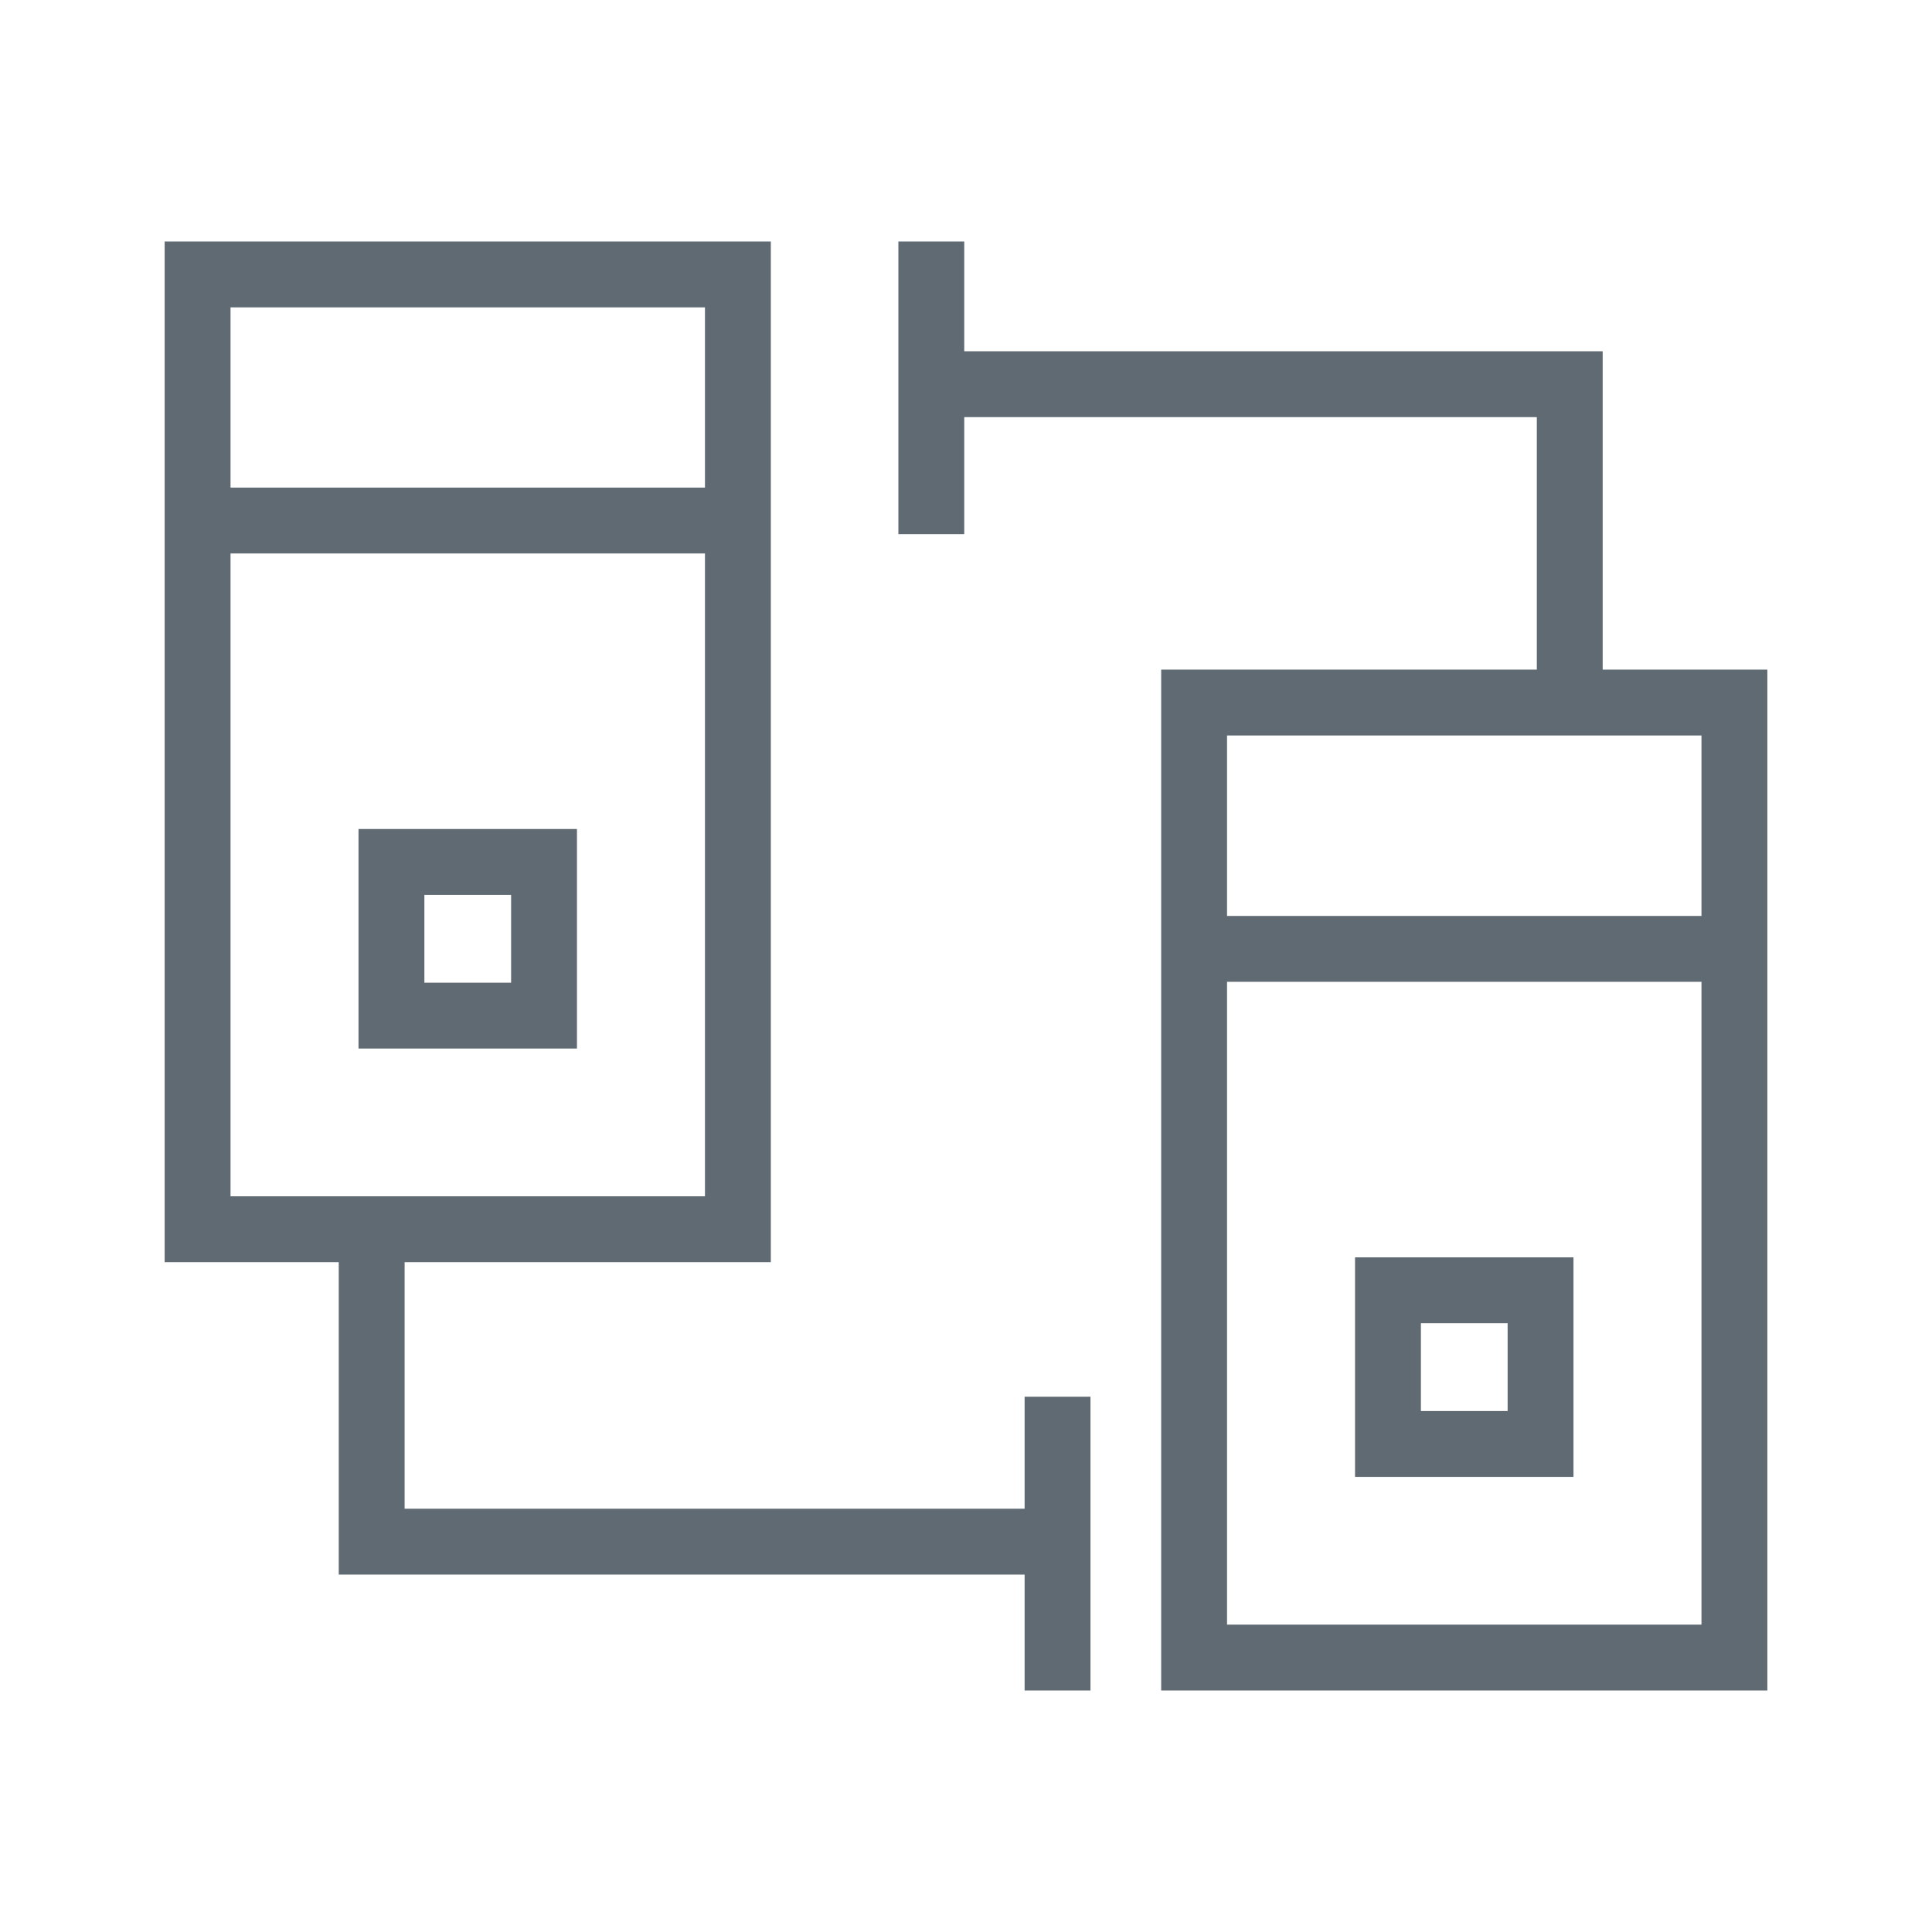
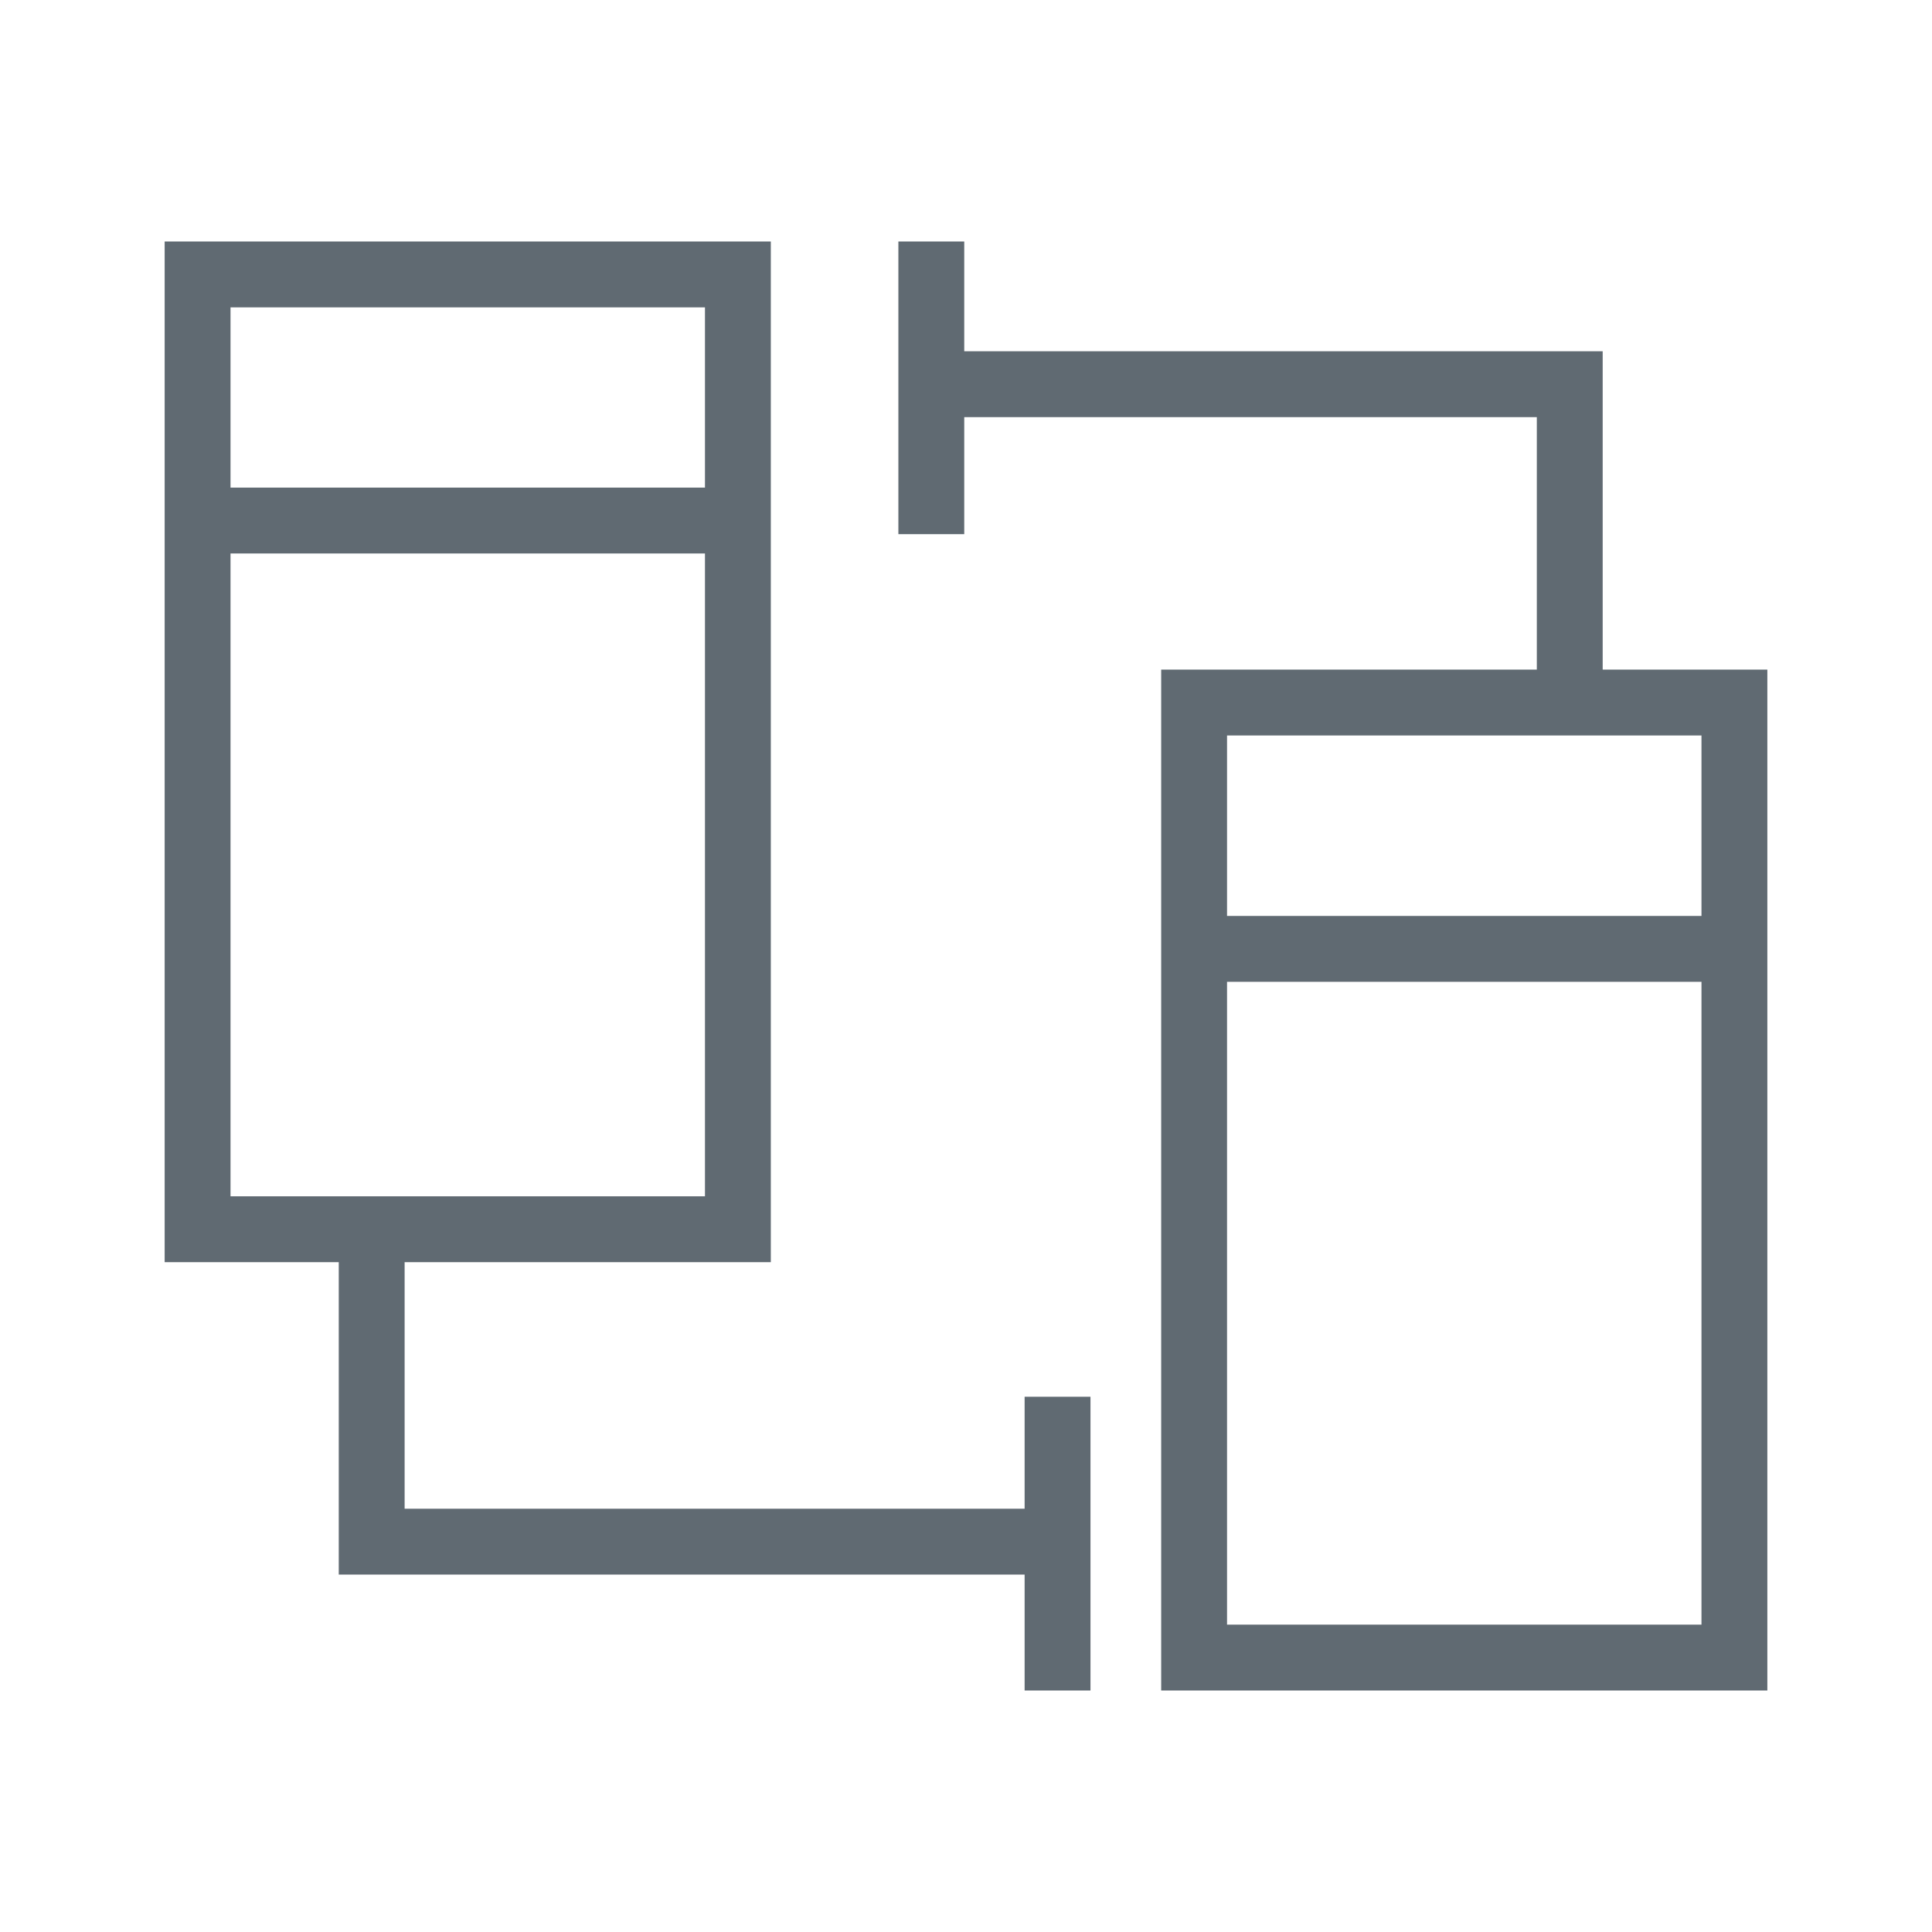
<svg xmlns="http://www.w3.org/2000/svg" id="图层_1" data-name="图层 1" viewBox="0 0 88 88">
  <defs>
    <style>.cls-1{fill:#606a72;}</style>
  </defs>
  <title>访问ip6公网</title>
  <path class="cls-1" d="M46.67,63.62v5.1H18.43V57.49H35.11V11H7.5V57.49h7.93V71.72H46.67V77h3V63.62ZM10.5,14H32.11v8.21H10.5Zm0,40.49V25.21H32.11V54.49Z" />
-   <path class="cls-1" d="M26.28,47.76H16.33v-10h9.95Zm-6.95-3h3.95v-4H19.33Z" />
  <path class="cls-1" d="M73,30.5V16H43.92V11h-3V24.33h3V19H70V30.5H52.89V77H80.5V30.5ZM77.5,74H55.89V44.72H77.5Zm0-32.28H55.89V33.5H77.5Z" />
-   <path class="cls-1" d="M71.67,67.27H61.72v-10h9.95Zm-6.95-3h3.95v-4H64.72Z" />
</svg>